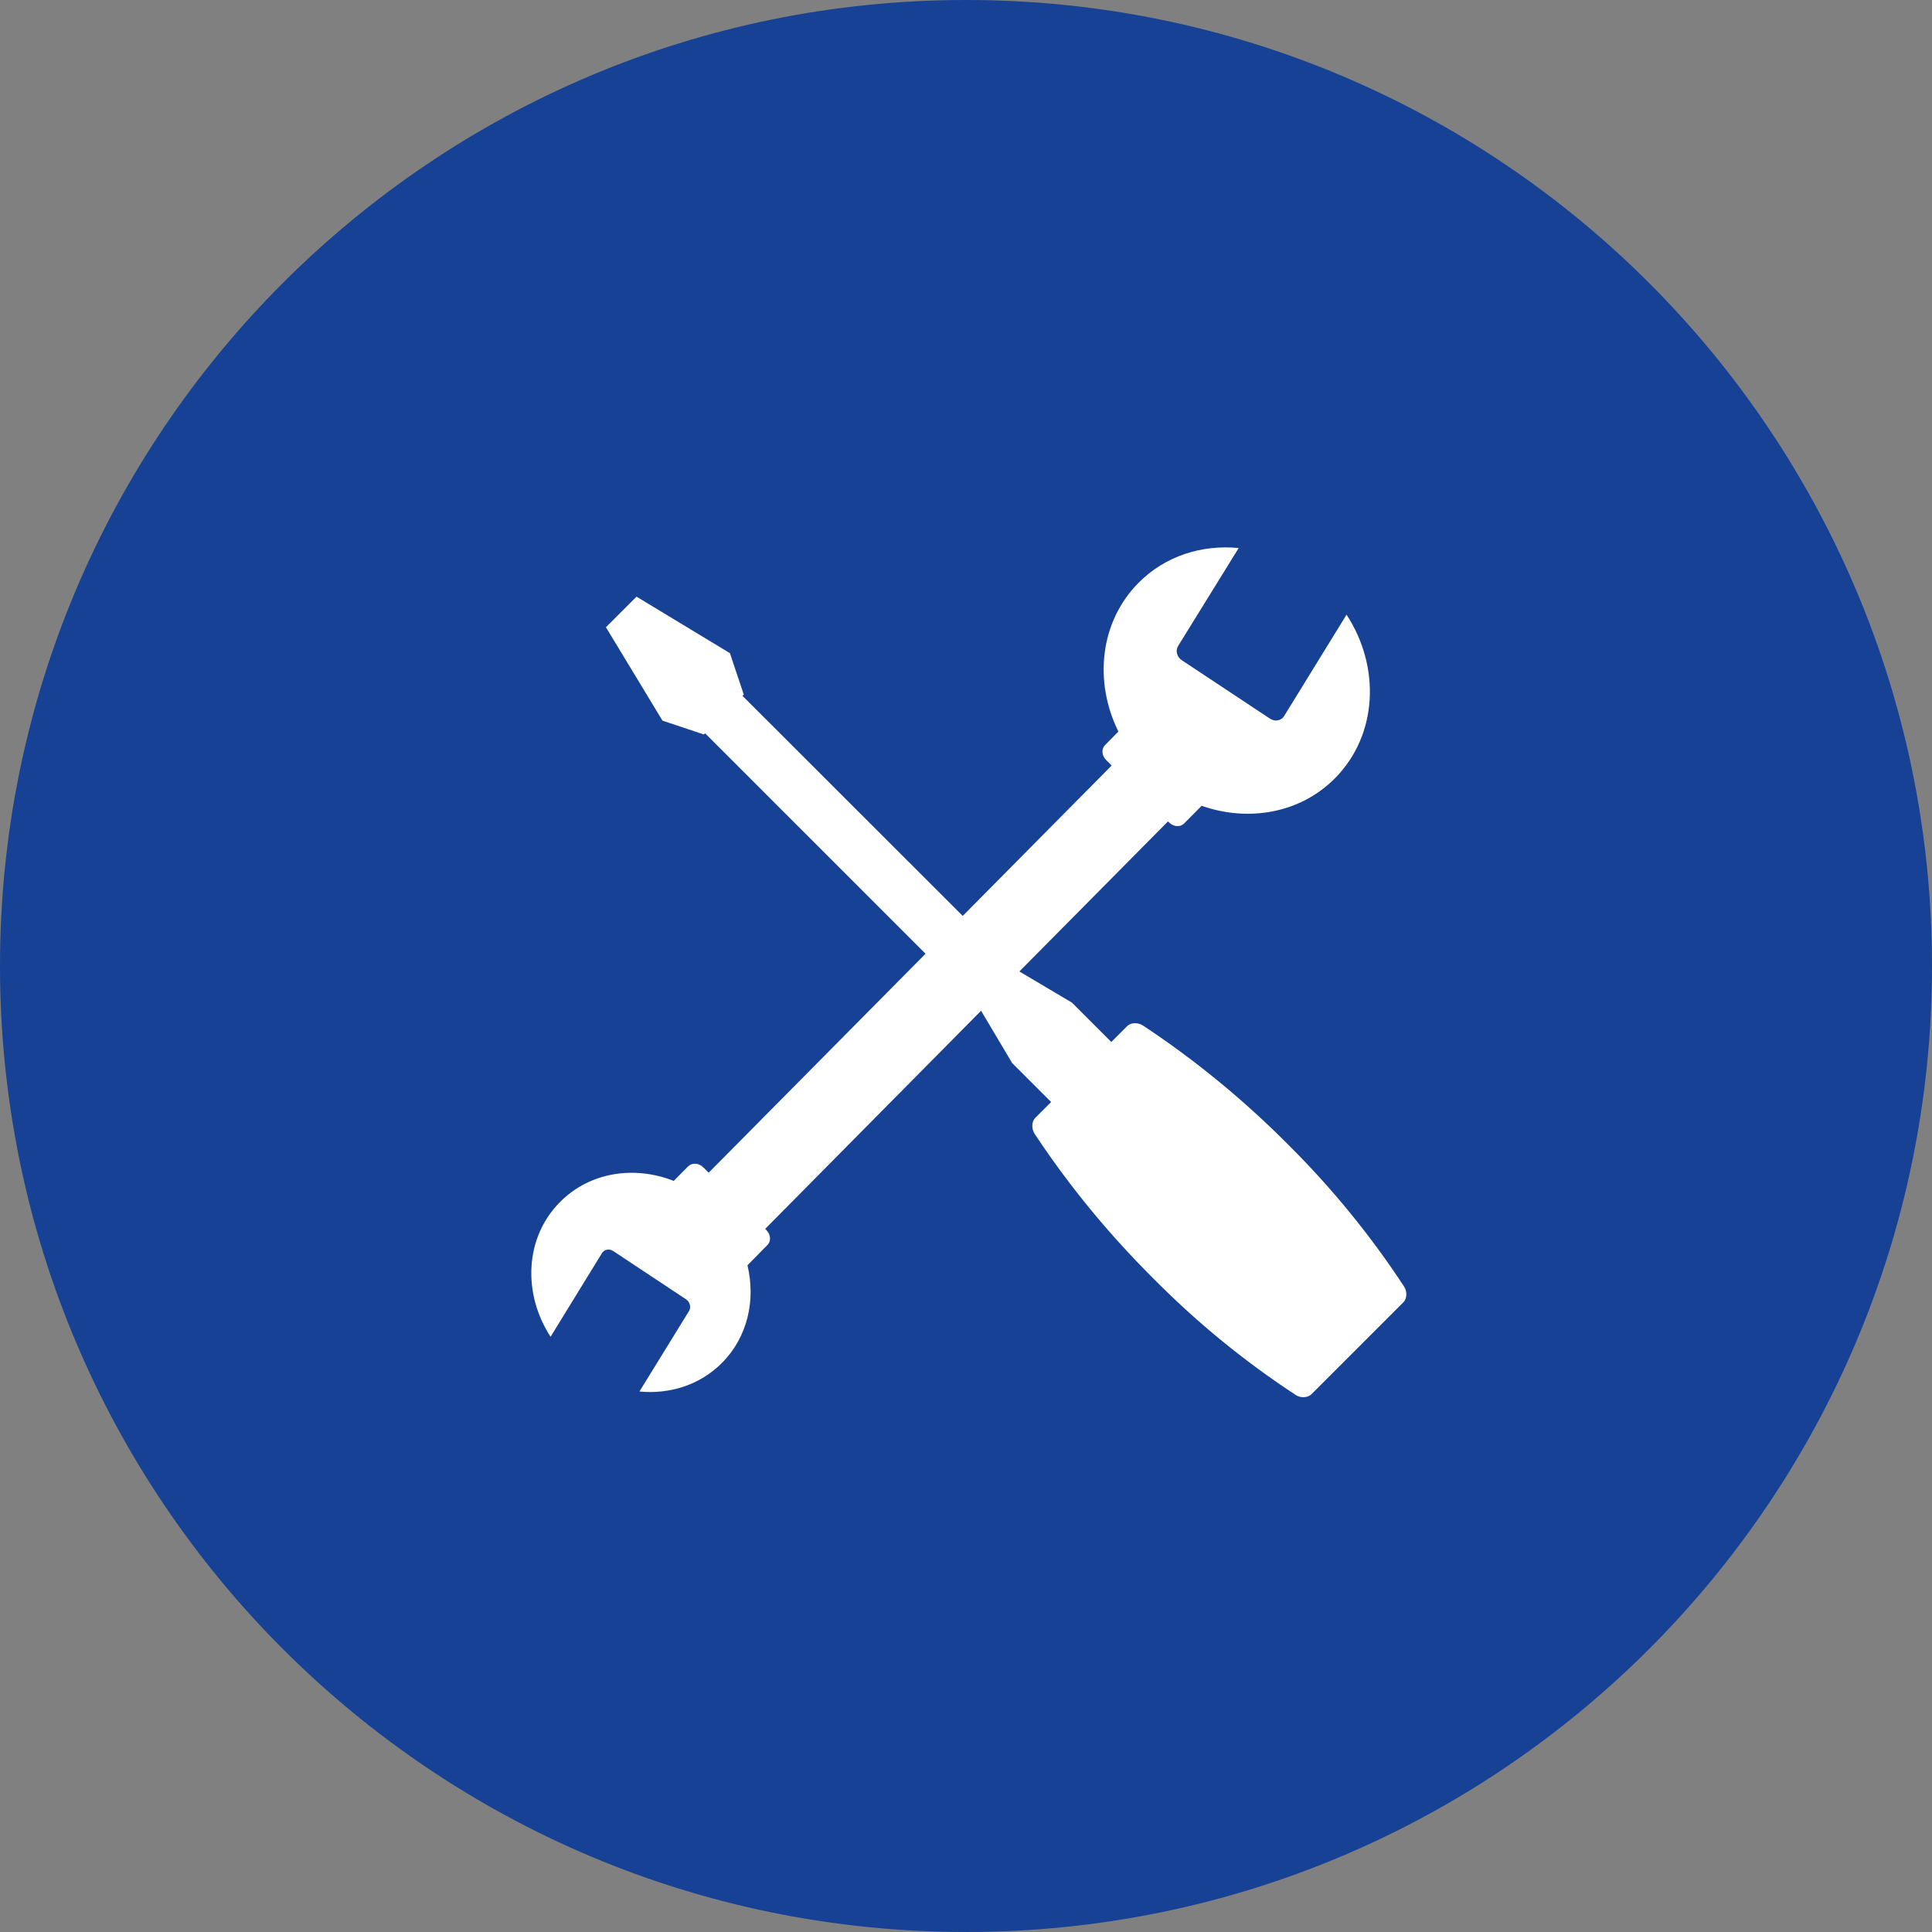
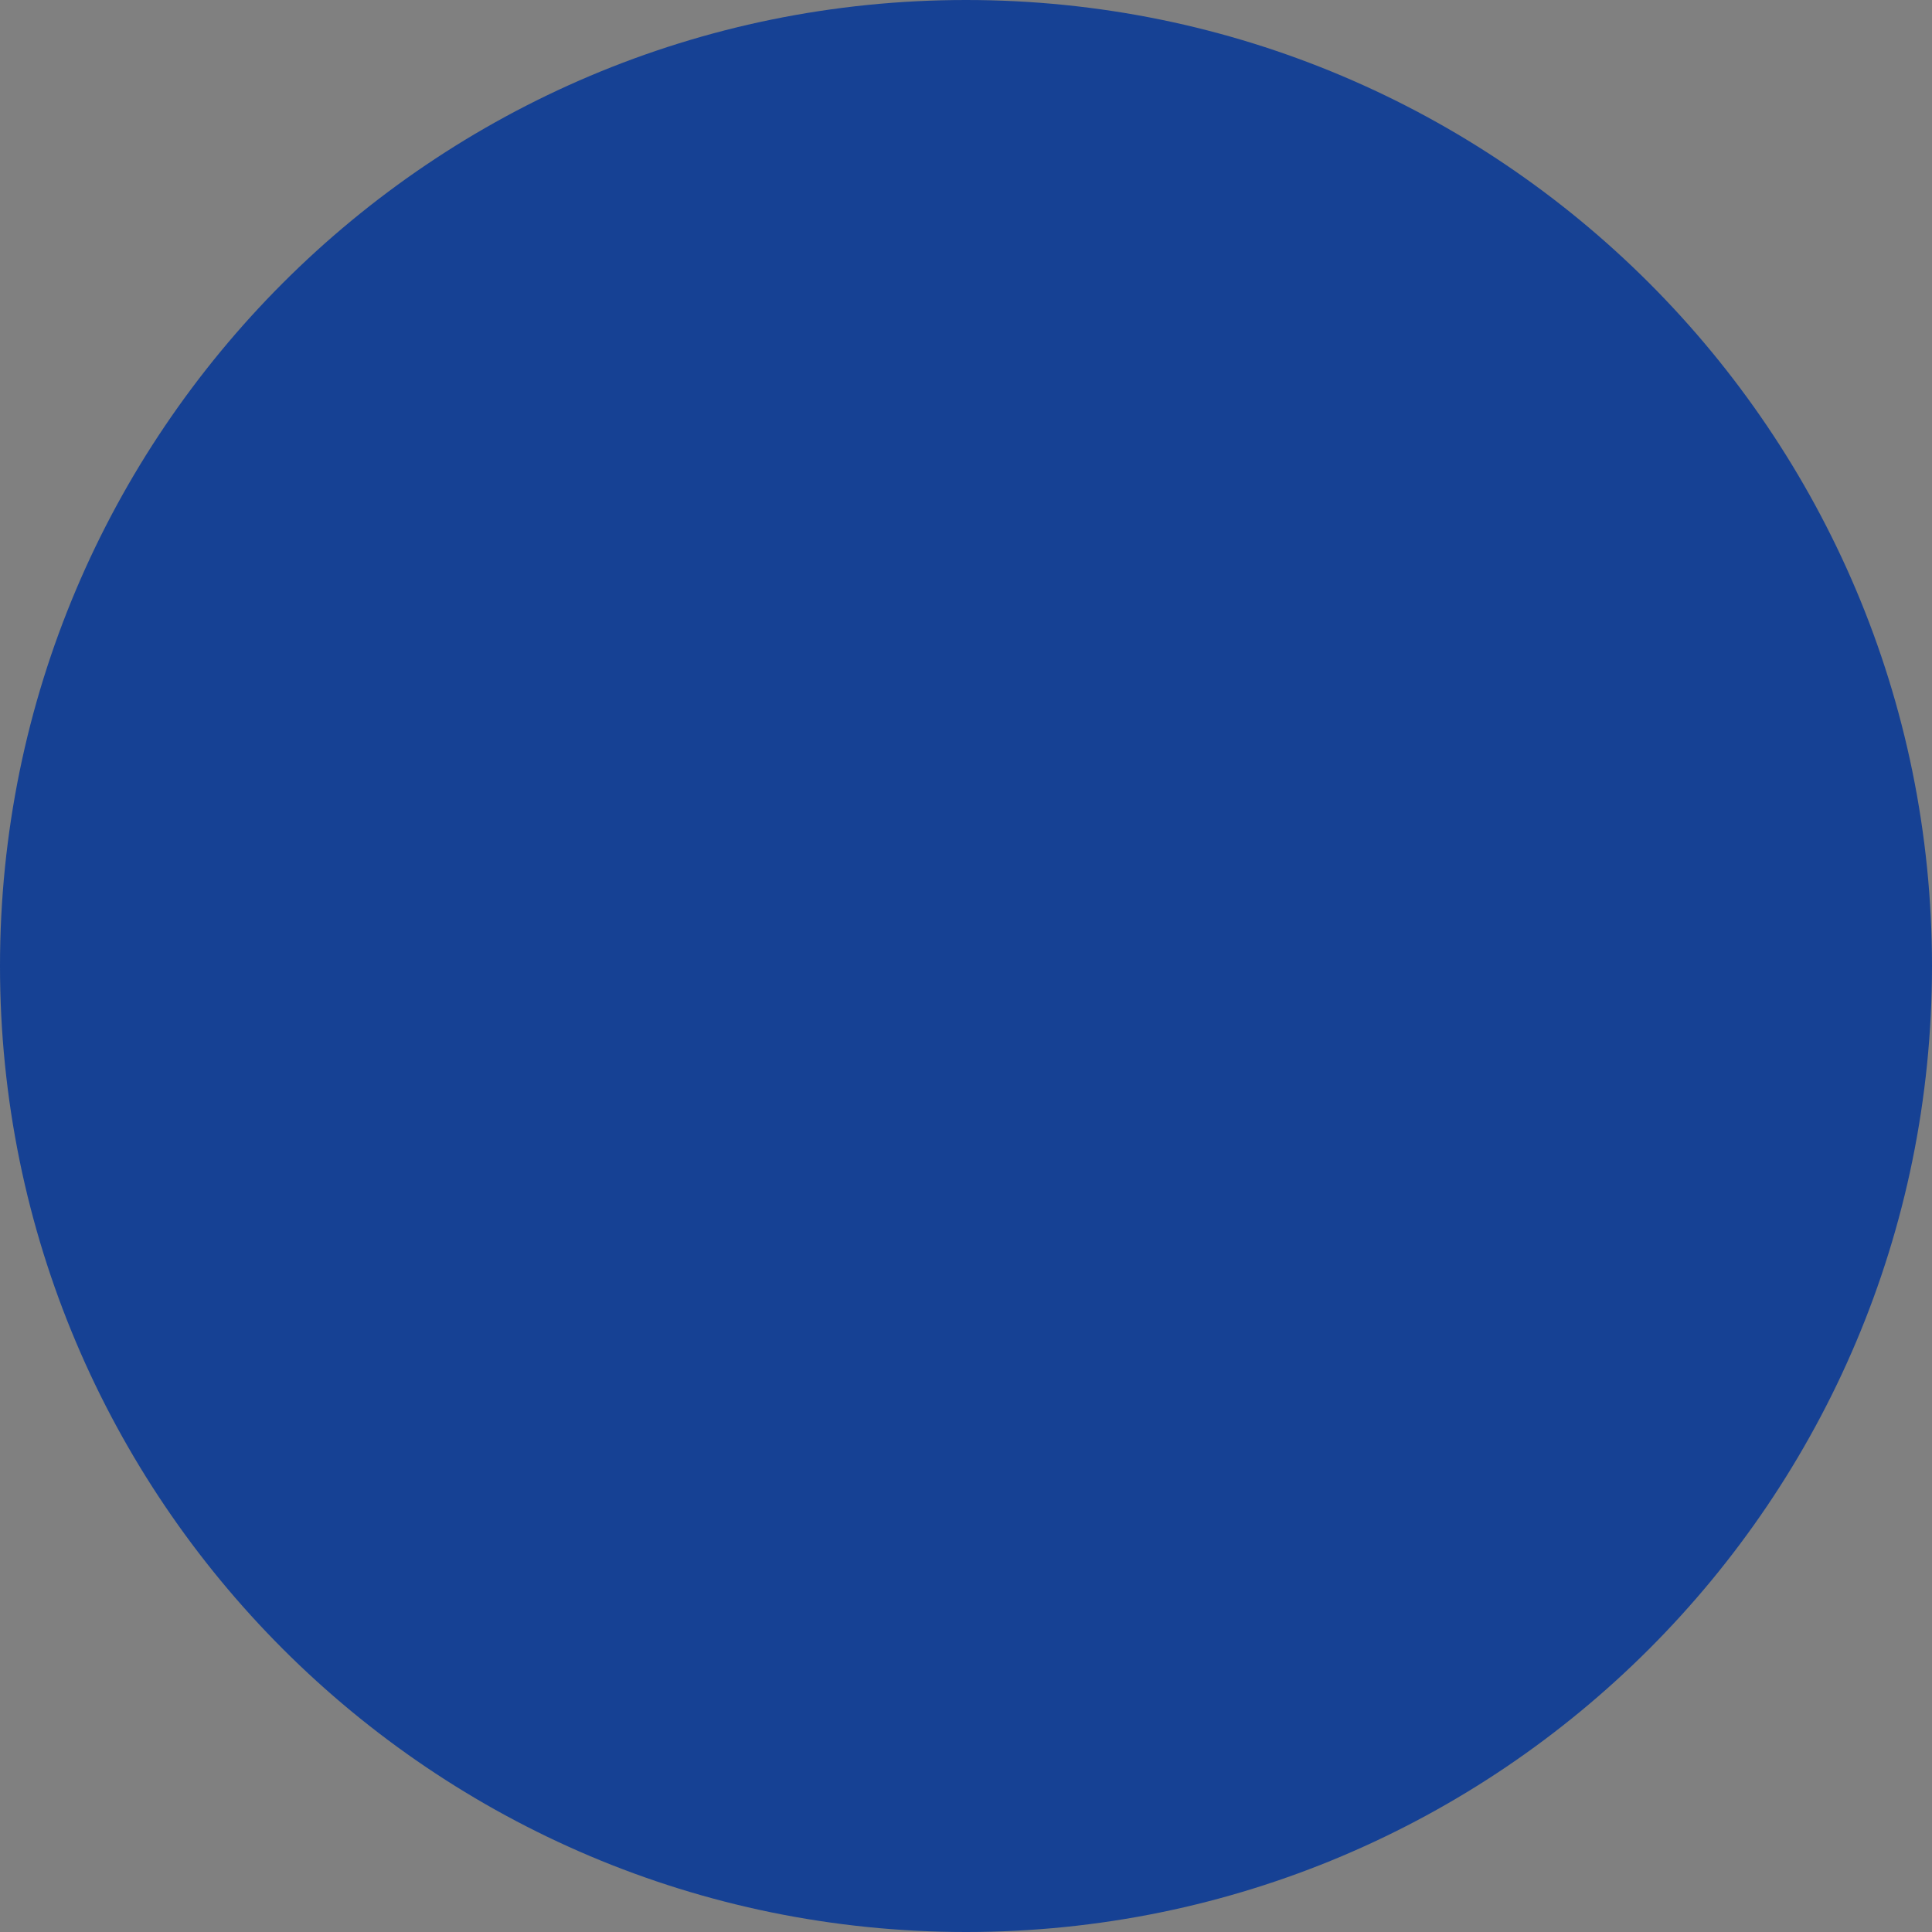
<svg xmlns="http://www.w3.org/2000/svg" width="120" height="120" viewBox="0 0 120 120" fill="none">
  <rect x="0" y="0" width="120" height="120" fill="#808080" stroke="none" />
  <path d="M60 120C93.137 120 120 93.137 120 60C120 26.863 93.137 0 60 0C26.863 0 0 26.863 0 60C0 93.137 26.863 120 60 120Z" fill="#164194" />
-   <path d="M66.587 62.279L63.316 60.339L72.546 51.019L72.617 51.089C72.897 51.359 73.306 51.389 73.546 51.149L74.636 50.049C77.537 51.069 80.766 50.519 82.927 48.329C85.567 45.659 85.766 41.439 83.636 38.179L79.757 44.479C79.576 44.769 79.186 44.839 78.886 44.639L73.406 41.009C73.097 40.809 72.996 40.409 73.177 40.119L76.936 34.039C74.647 33.819 72.367 34.529 70.707 36.209C68.317 38.629 67.927 42.329 69.466 45.439L68.636 46.279C68.397 46.519 68.427 46.929 68.707 47.209L69.046 47.549L59.797 56.889L46.117 43.219L46.197 43.139L45.337 40.569L39.536 37.059L37.636 38.959L41.147 44.759L43.717 45.619L43.797 45.549L57.486 59.239L44.017 72.839L43.676 72.499C43.407 72.229 42.986 72.209 42.746 72.439L41.846 73.349C39.397 72.379 36.617 72.799 34.776 74.669C32.596 76.859 32.447 80.339 34.197 83.029L37.386 77.839C37.536 77.599 37.856 77.539 38.096 77.709L42.606 80.699C42.856 80.869 42.937 81.189 42.797 81.429L39.717 86.429C41.596 86.609 43.477 86.029 44.846 84.649C46.437 83.049 46.947 80.749 46.426 78.589L47.666 77.329C47.907 77.089 47.877 76.679 47.596 76.399L47.526 76.329L60.937 62.779L62.867 66.029L64.957 68.119L65.287 68.449L64.296 69.439C64.076 69.669 64.056 70.109 64.266 70.429C66.436 73.709 68.936 76.729 71.707 79.479C74.367 82.159 77.296 84.559 80.487 86.649C80.796 86.849 81.227 86.819 81.457 86.599L87.166 80.889C87.386 80.669 87.416 80.229 87.216 79.919C85.126 76.729 82.727 73.799 80.056 71.139C77.306 68.369 74.276 65.869 70.996 63.699C70.677 63.489 70.237 63.509 70.016 63.729L69.026 64.719L66.606 62.299L66.587 62.279Z" fill="white" />
</svg>